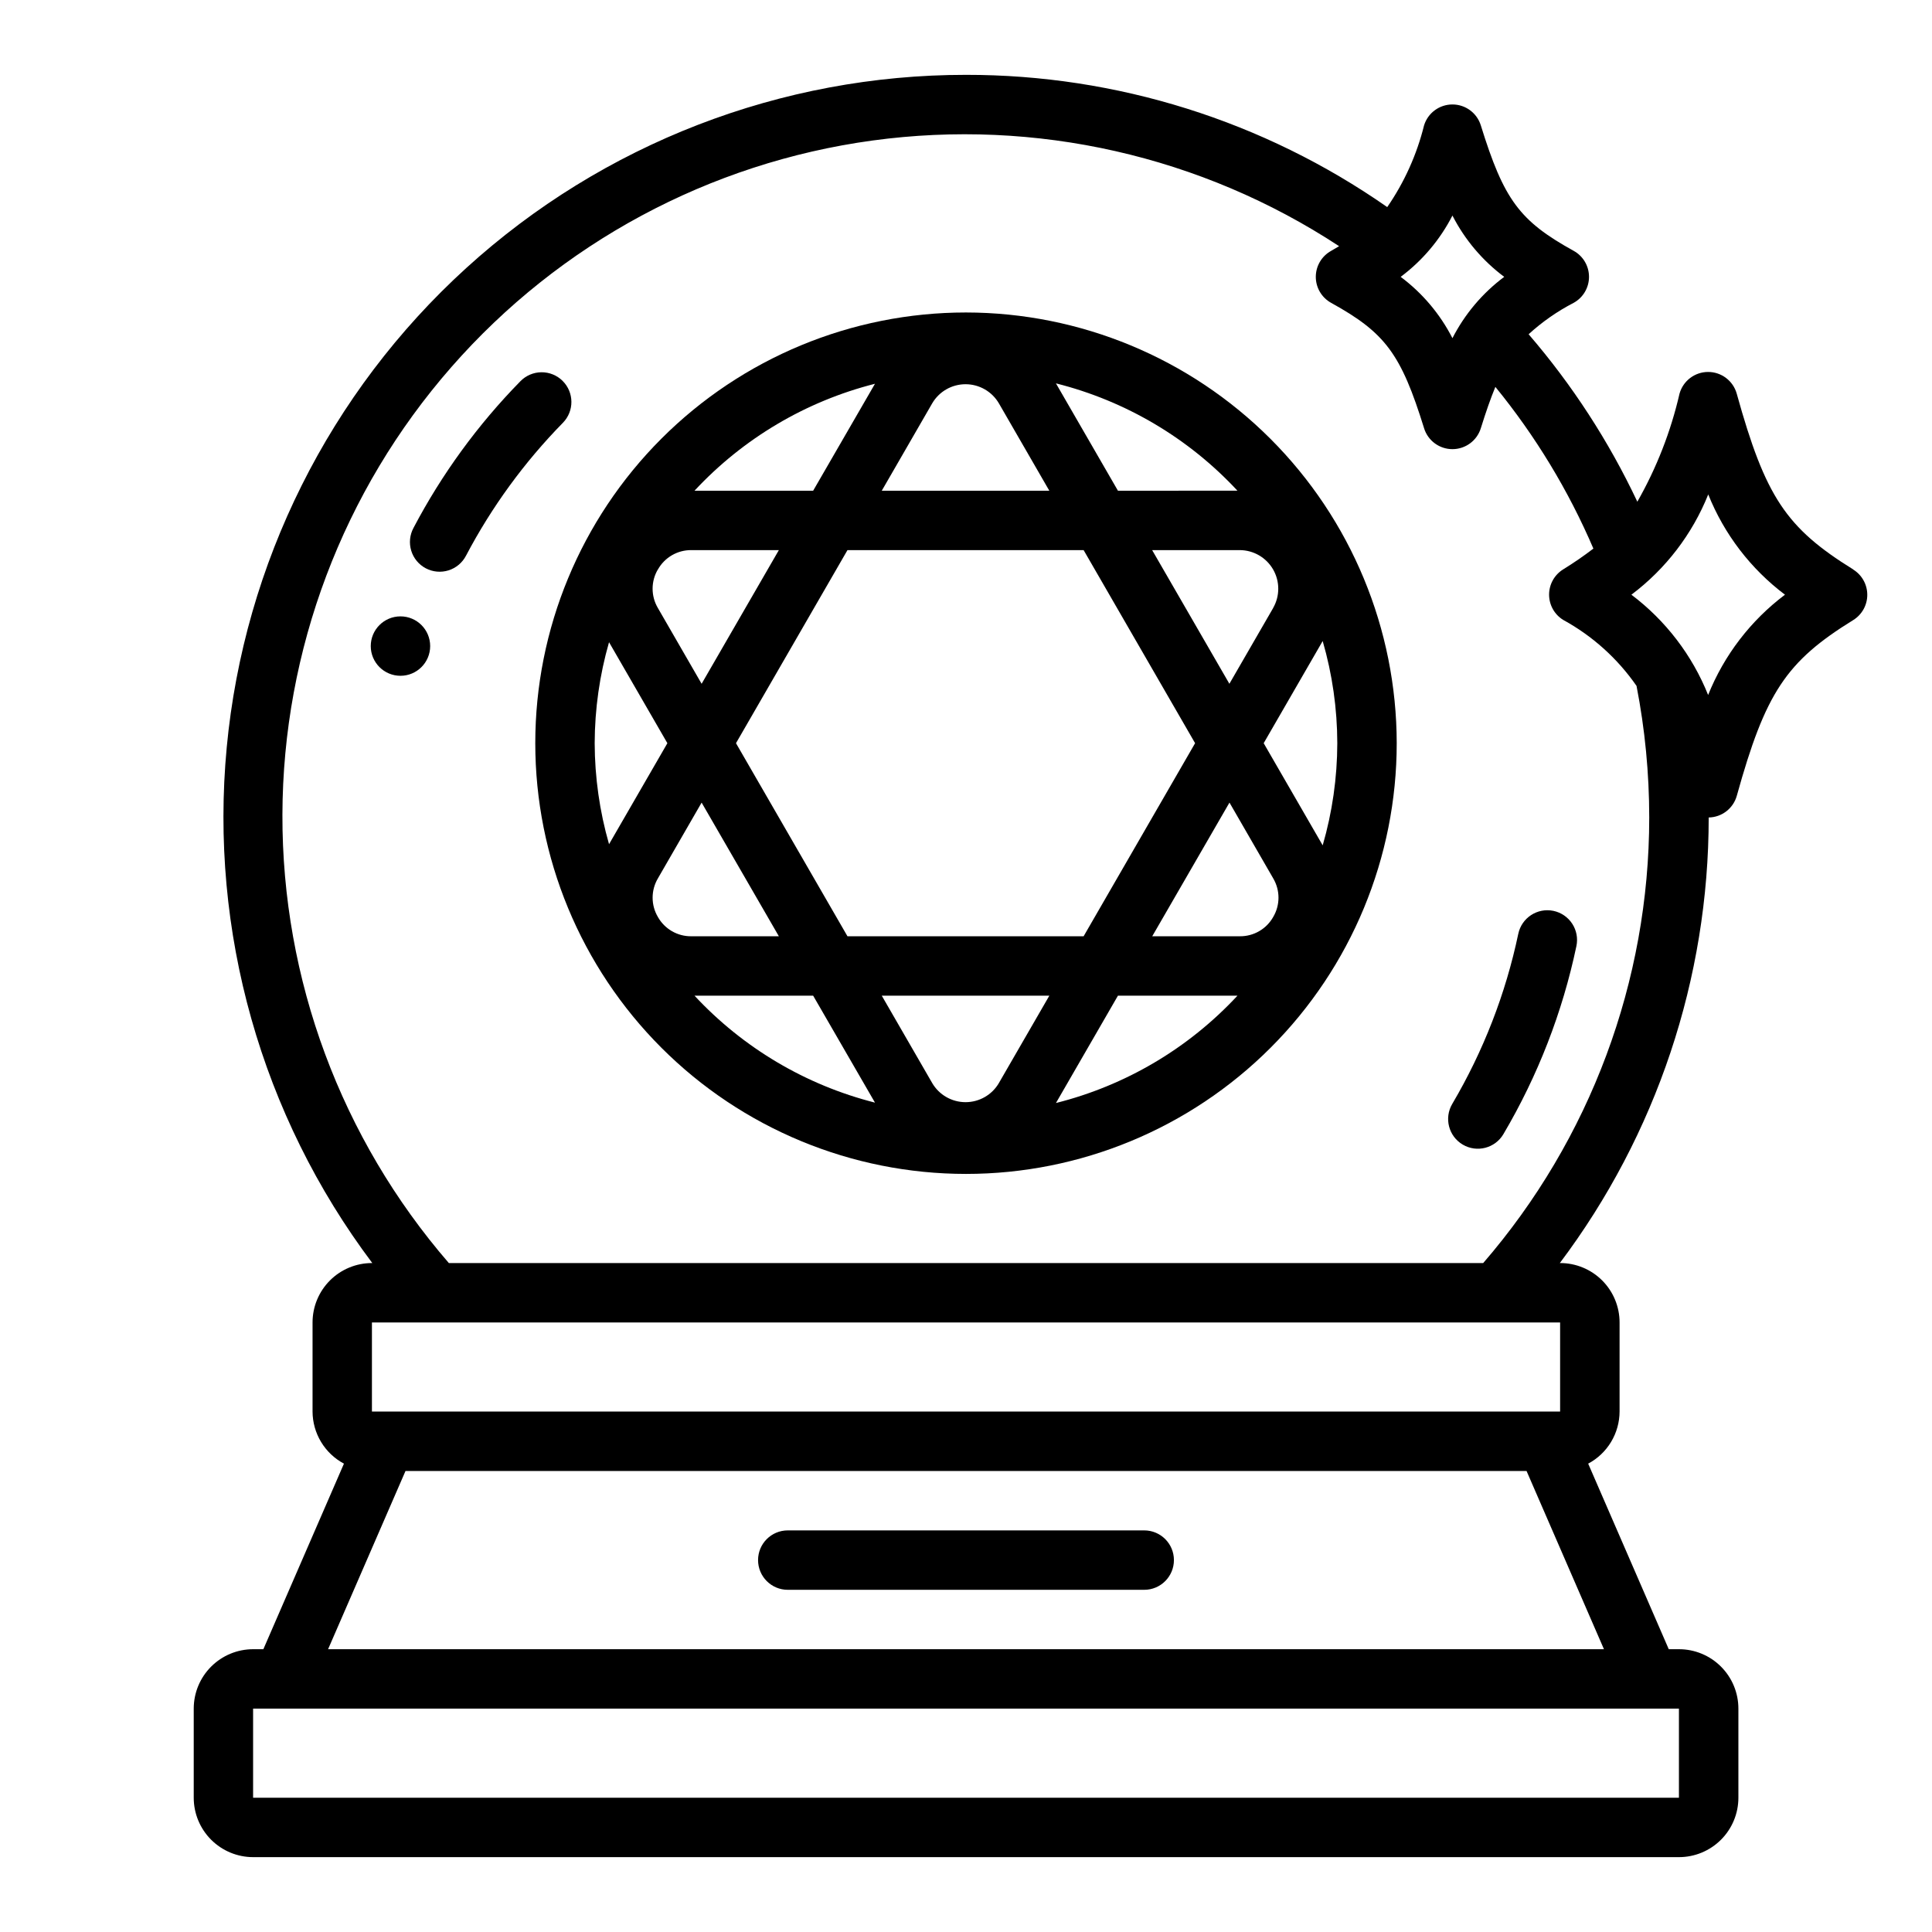
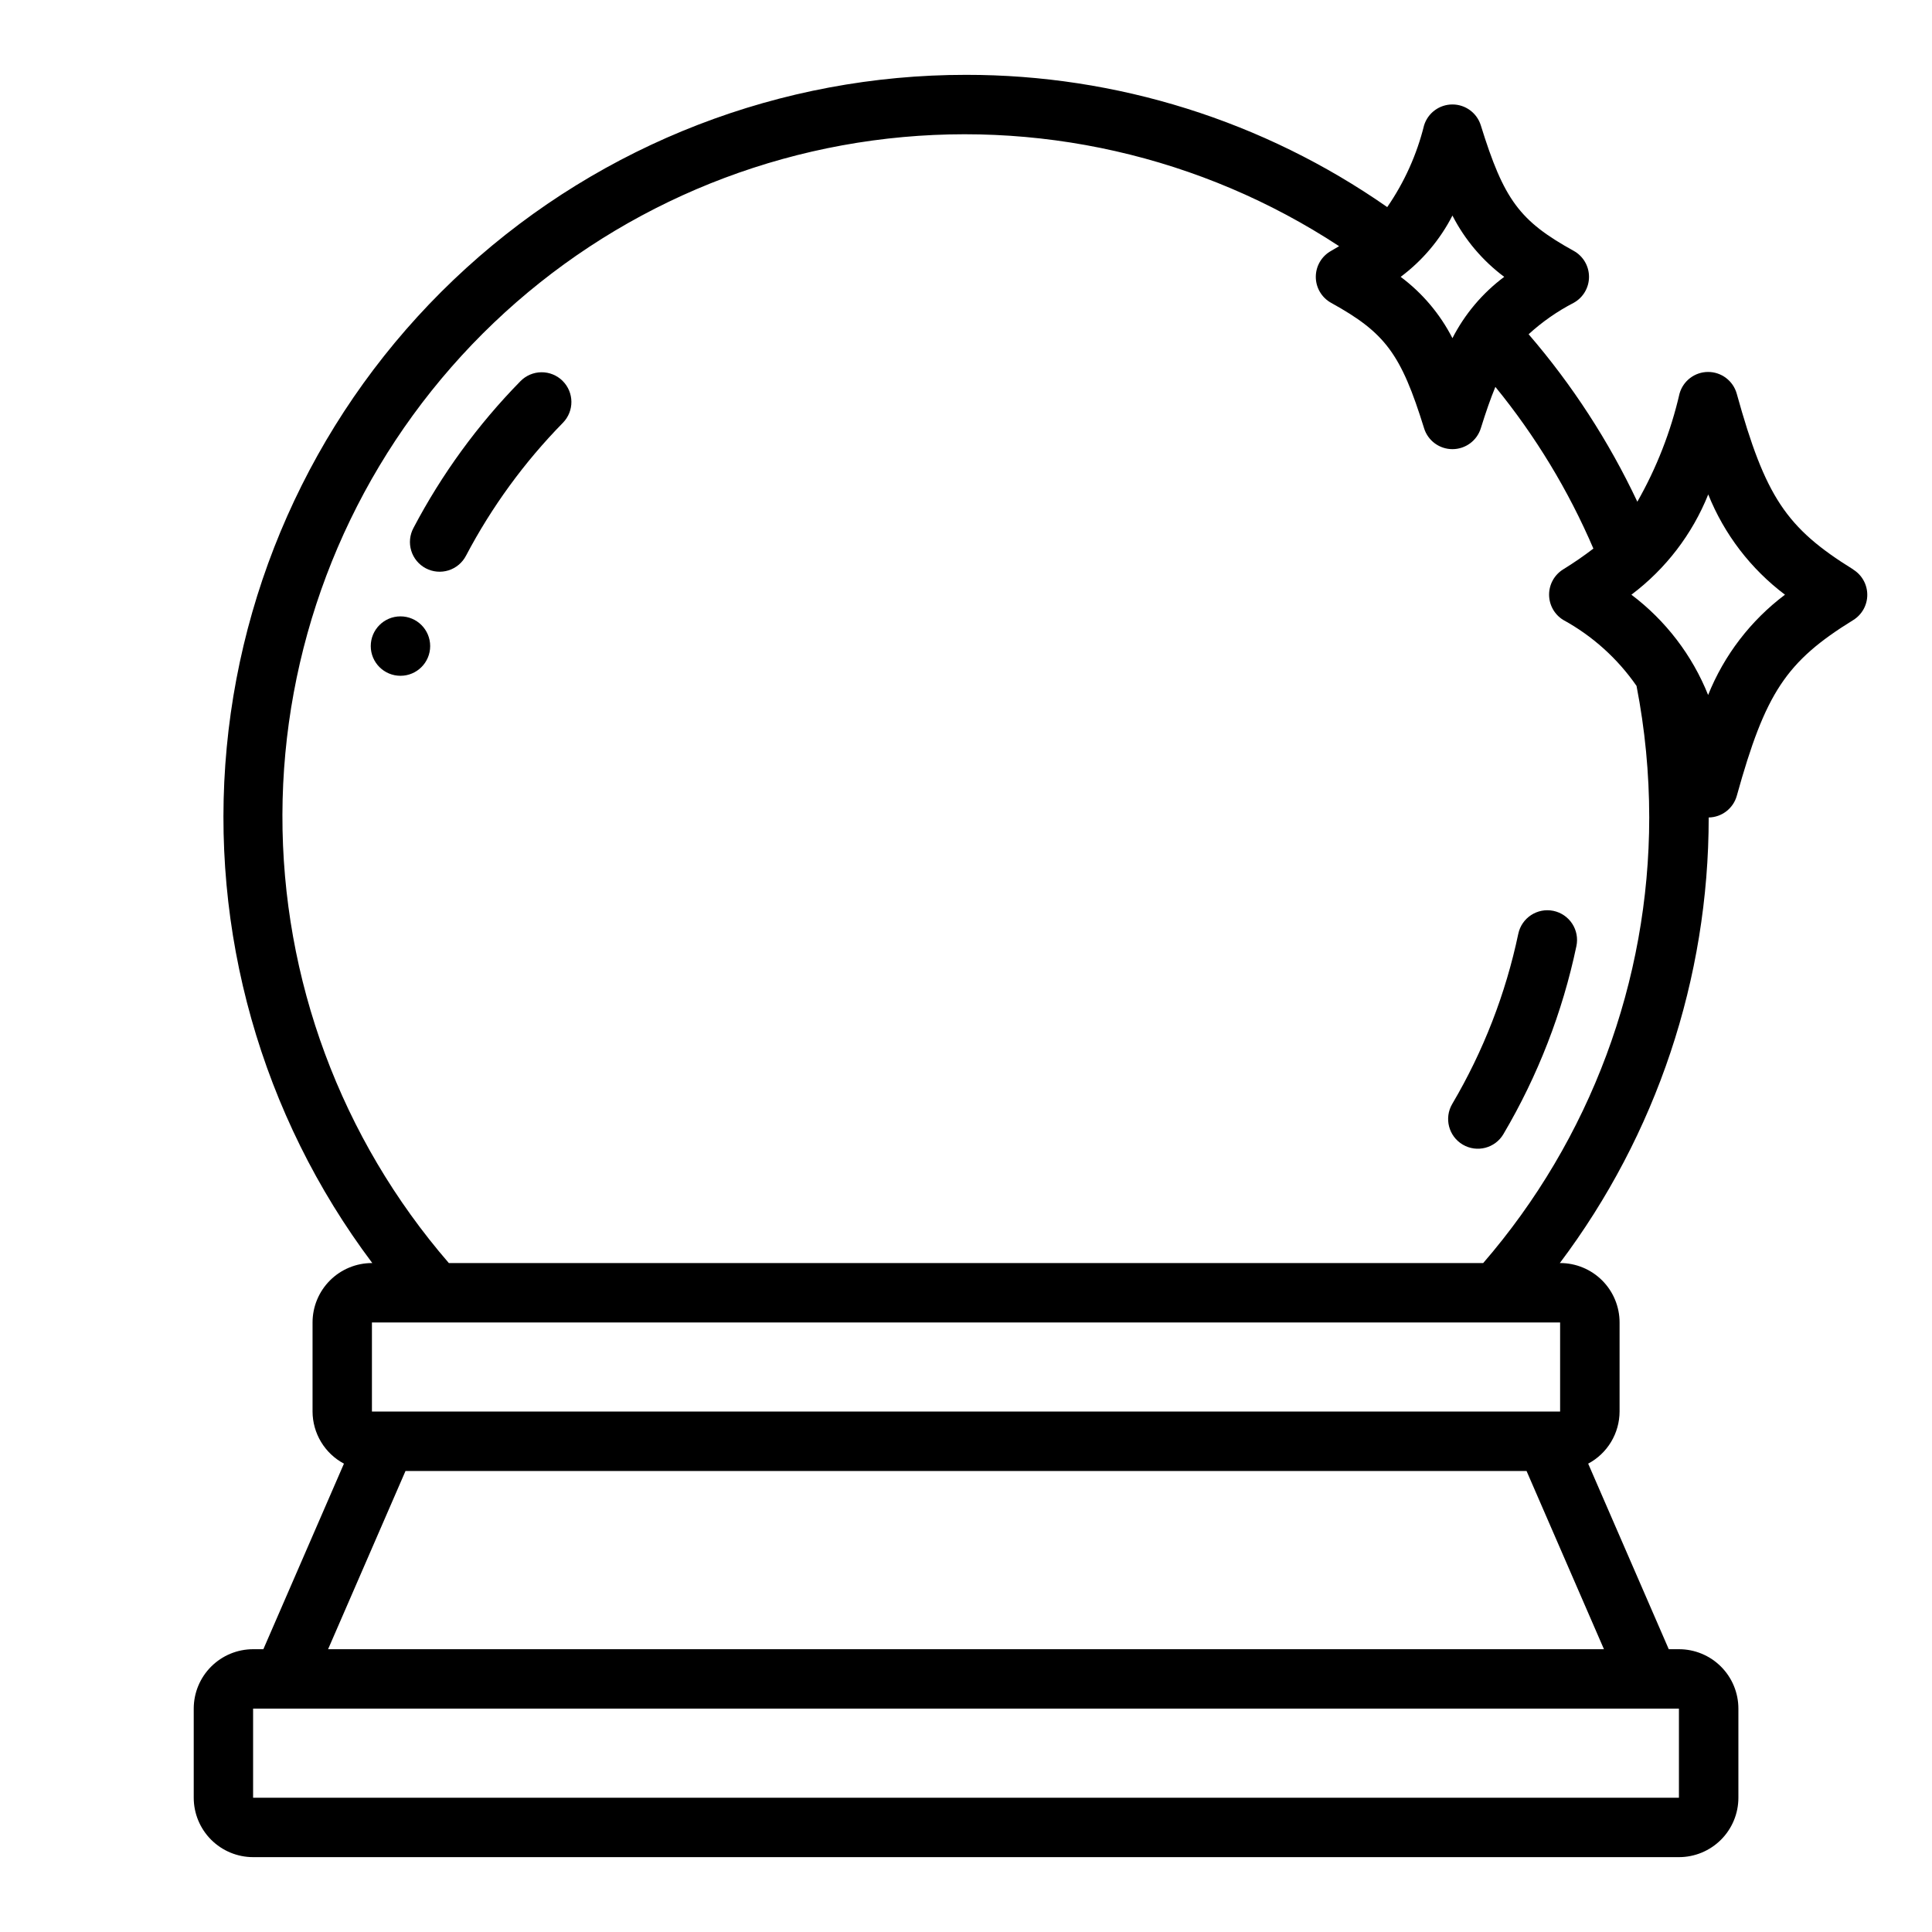
<svg xmlns="http://www.w3.org/2000/svg" fill="#000000" width="800px" height="800px" version="1.1" viewBox="144 144 512 512">
  <g>
    <path d="m293.08 244.92c-1.492-1.469-3.508-2.289-5.606-2.269-2.094 0.02-4.094 0.875-5.559 2.375-11.289 11.512-20.836 24.613-28.34 38.887-0.992 1.848-1.207 4.019-0.594 6.027 0.613 2.012 2.004 3.691 3.863 4.668 1.859 0.977 4.031 1.172 6.035 0.539 2-0.633 3.668-2.039 4.629-3.906 6.801-12.918 15.449-24.777 25.672-35.203 3.035-3.102 2.988-8.07-0.102-11.117z" />
    <path d="m555.68 385.39c-4.254-0.891-8.426 1.832-9.32 6.086-3.34 15.879-9.254 31.102-17.5 45.074-2.207 3.746-0.961 8.574 2.781 10.781 3.746 2.211 8.574 0.965 10.781-2.781 9.117-15.445 15.652-32.277 19.344-49.832 0.43-2.043 0.031-4.176-1.109-5.922-1.141-1.75-2.934-2.977-4.977-3.406z" />
-     <path d="m400 226.81c-30.273 0-59.309 12.027-80.715 33.434s-33.43 50.438-33.43 80.711c0 30.273 12.023 59.309 33.43 80.715s50.441 33.43 80.715 33.43c30.27 0 59.305-12.023 80.711-33.43s33.434-50.441 33.434-80.715c-0.035-30.262-12.074-59.273-33.473-80.672-21.398-21.398-50.41-33.438-80.672-33.473zm71.941 47.23-31.676 0.004-16.43-28.449c18.449 4.629 35.16 14.512 48.105 28.449zm-11.227 66.914-29.543 51.168h-62.582l-29.543-51.168 29.543-51.168h62.582zm-69.684-90.039c1.832-3.152 5.203-5.09 8.848-5.09 3.648 0 7.019 1.938 8.852 5.09l13.348 23.129h-44.398zm-15.152-5.211-16.383 28.34h-31.441c12.883-13.852 29.488-23.691 47.824-28.34zm-57.527 49.223c1.789-3.199 5.18-5.168 8.848-5.141h23.207l-20.469 35.426-11.602-20.098c-1.855-3.156-1.852-7.07 0.016-10.219zm-16.754 46.027c0.027-9.055 1.305-18.059 3.805-26.762l15.461 26.766-15.461 26.766v-0.004c-2.5-8.703-3.777-17.711-3.805-26.766zm16.75 46.059h0.004c-1.867-3.152-1.867-7.074 0-10.23l11.586-20.082 20.469 35.422h-23.207c-3.66 0.039-7.051-1.918-8.848-5.109zm9.707 20.855h31.441l16.383 28.34c-18.336-4.648-34.941-14.488-47.824-28.34zm80.672 23.129h0.004c-1.832 3.152-5.203 5.09-8.852 5.09-3.644 0-7.016-1.938-8.848-5.09l-13.352-23.129h44.406zm15.113 5.312 16.426-28.441h31.676c-12.945 13.934-29.652 23.812-48.098 28.441zm57.566-49.293 0.004-0.004c-1.797 3.191-5.188 5.148-8.848 5.109h-23.207l20.469-35.426 11.602 20.098v0.004c1.855 3.152 1.852 7.066-0.016 10.215zm16.992-46.062c-0.02 9.16-1.32 18.273-3.871 27.074l-15.637-27.074 15.633-27.07h0.004c2.551 8.797 3.852 17.91 3.871 27.07zm-16.988-35.84-11.609 20.098-20.469-35.426h23.215c3.644 0.012 7.012 1.961 8.836 5.117 1.82 3.16 1.828 7.047 0.012 10.211z" />
    <path d="m635.11 294.9c-17.789-11.02-23.27-19.262-30.859-46.578-0.953-3.398-4.051-5.75-7.582-5.75s-6.629 2.352-7.578 5.75c-2.312 10.039-6.078 19.688-11.18 28.637-7.555-16.023-17.25-30.953-28.812-44.379 3.594-3.289 7.609-6.086 11.934-8.324 2.512-1.383 4.07-4.023 4.07-6.891 0-2.867-1.559-5.508-4.07-6.891-14.34-7.93-18.48-13.516-24.605-33.254-1.023-3.293-4.07-5.535-7.519-5.535-3.449 0-6.496 2.242-7.516 5.535-1.922 7.754-5.227 15.094-9.762 21.664-32.738-22.848-71.703-35.082-111.62-35.047-48.988-0.02-96.219 18.234-132.45 51.195-36.238 32.961-58.871 78.258-63.477 127.03-4.606 48.766 9.148 97.5 38.574 136.66h-0.086c-4.176 0-8.18 1.66-11.133 4.609-2.953 2.953-4.613 6.961-4.613 11.133v23.617c0.012 2.84 0.789 5.621 2.258 8.051 1.465 2.43 3.559 4.418 6.062 5.75l-21.355 49.176h-2.707c-4.176 0-8.18 1.66-11.133 4.613-2.953 2.949-4.613 6.957-4.613 11.133v23.617-0.004c0 4.176 1.66 8.18 4.613 11.133s6.957 4.613 11.133 4.613h377.86c4.176 0 8.18-1.66 11.133-4.613s4.613-6.957 4.613-11.133v-23.613c0-4.176-1.66-8.184-4.613-11.133-2.953-2.953-6.957-4.613-11.133-4.613h-2.707l-21.355-49.176c2.504-1.332 4.602-3.32 6.066-5.75 1.465-2.43 2.242-5.211 2.254-8.051v-23.617c0-4.172-1.66-8.18-4.613-11.133-2.953-2.949-6.957-4.609-11.133-4.609h-0.086c25.613-34.039 39.457-75.484 39.449-118.08 3.477-0.055 6.504-2.391 7.445-5.738 7.59-27.316 13.066-35.59 30.859-46.578 2.316-1.434 3.723-3.965 3.723-6.691 0-2.723-1.406-5.254-3.723-6.691zm-106.2-93.777c3.273 6.391 7.965 11.949 13.723 16.246-5.758 4.297-10.449 9.855-13.723 16.25-3.269-6.394-7.965-11.953-13.719-16.25 5.754-4.297 10.449-9.855 13.719-16.246zm60.023 395.68v23.617l-377.86-0.004v-23.613zm-19.867-15.742-338.12-0.004 20.516-47.23h297.09zm-11.621-86.598v23.617h-314.88v-23.617zm-20.387-15.742h-274.11c-28.562-32.992-44.227-75.203-44.105-118.84 0.121-43.637 16.02-85.758 44.766-118.59 28.746-32.836 68.395-54.164 111.64-60.055 43.238-5.887 87.148 4.059 123.63 28.008-0.715 0.41-1.348 0.789-2.109 1.234v0.004c-2.512 1.383-4.07 4.023-4.07 6.891 0 2.867 1.559 5.508 4.07 6.891 14.359 7.934 18.508 13.523 24.625 33.227v0.004c1.02 3.293 4.066 5.535 7.516 5.535 3.449 0 6.496-2.242 7.519-5.535 1.34-4.305 2.582-7.871 3.856-10.965 10.617 13 19.363 27.426 25.977 42.852-2.574 1.973-5.25 3.812-8.012 5.512-2.316 1.438-3.727 3.969-3.727 6.691 0 2.727 1.41 5.258 3.727 6.691 7.754 4.242 14.41 10.23 19.445 17.492 2.238 11.492 3.363 23.172 3.367 34.879-0.016 43.367-15.633 85.281-44.004 118.08zm59.613-150.54c-4.227-10.551-11.258-19.738-20.332-26.578 9.086-6.832 16.129-16.023 20.363-26.574 4.227 10.547 11.258 19.738 20.336 26.574-9.09 6.836-16.133 16.023-20.367 26.578z" />
-     <path d="m447.23 549.57h-94.465c-4.348 0-7.871 3.523-7.871 7.871s3.523 7.875 7.871 7.875h94.465c4.348 0 7.871-3.527 7.871-7.875s-3.523-7.871-7.871-7.871z" />
    <path d="m258 315.22c0 4.344-3.523 7.871-7.871 7.871-4.348 0-7.875-3.527-7.875-7.871 0-4.348 3.527-7.875 7.875-7.875 4.348 0 7.871 3.527 7.871 7.875" />
  </g>
</svg>